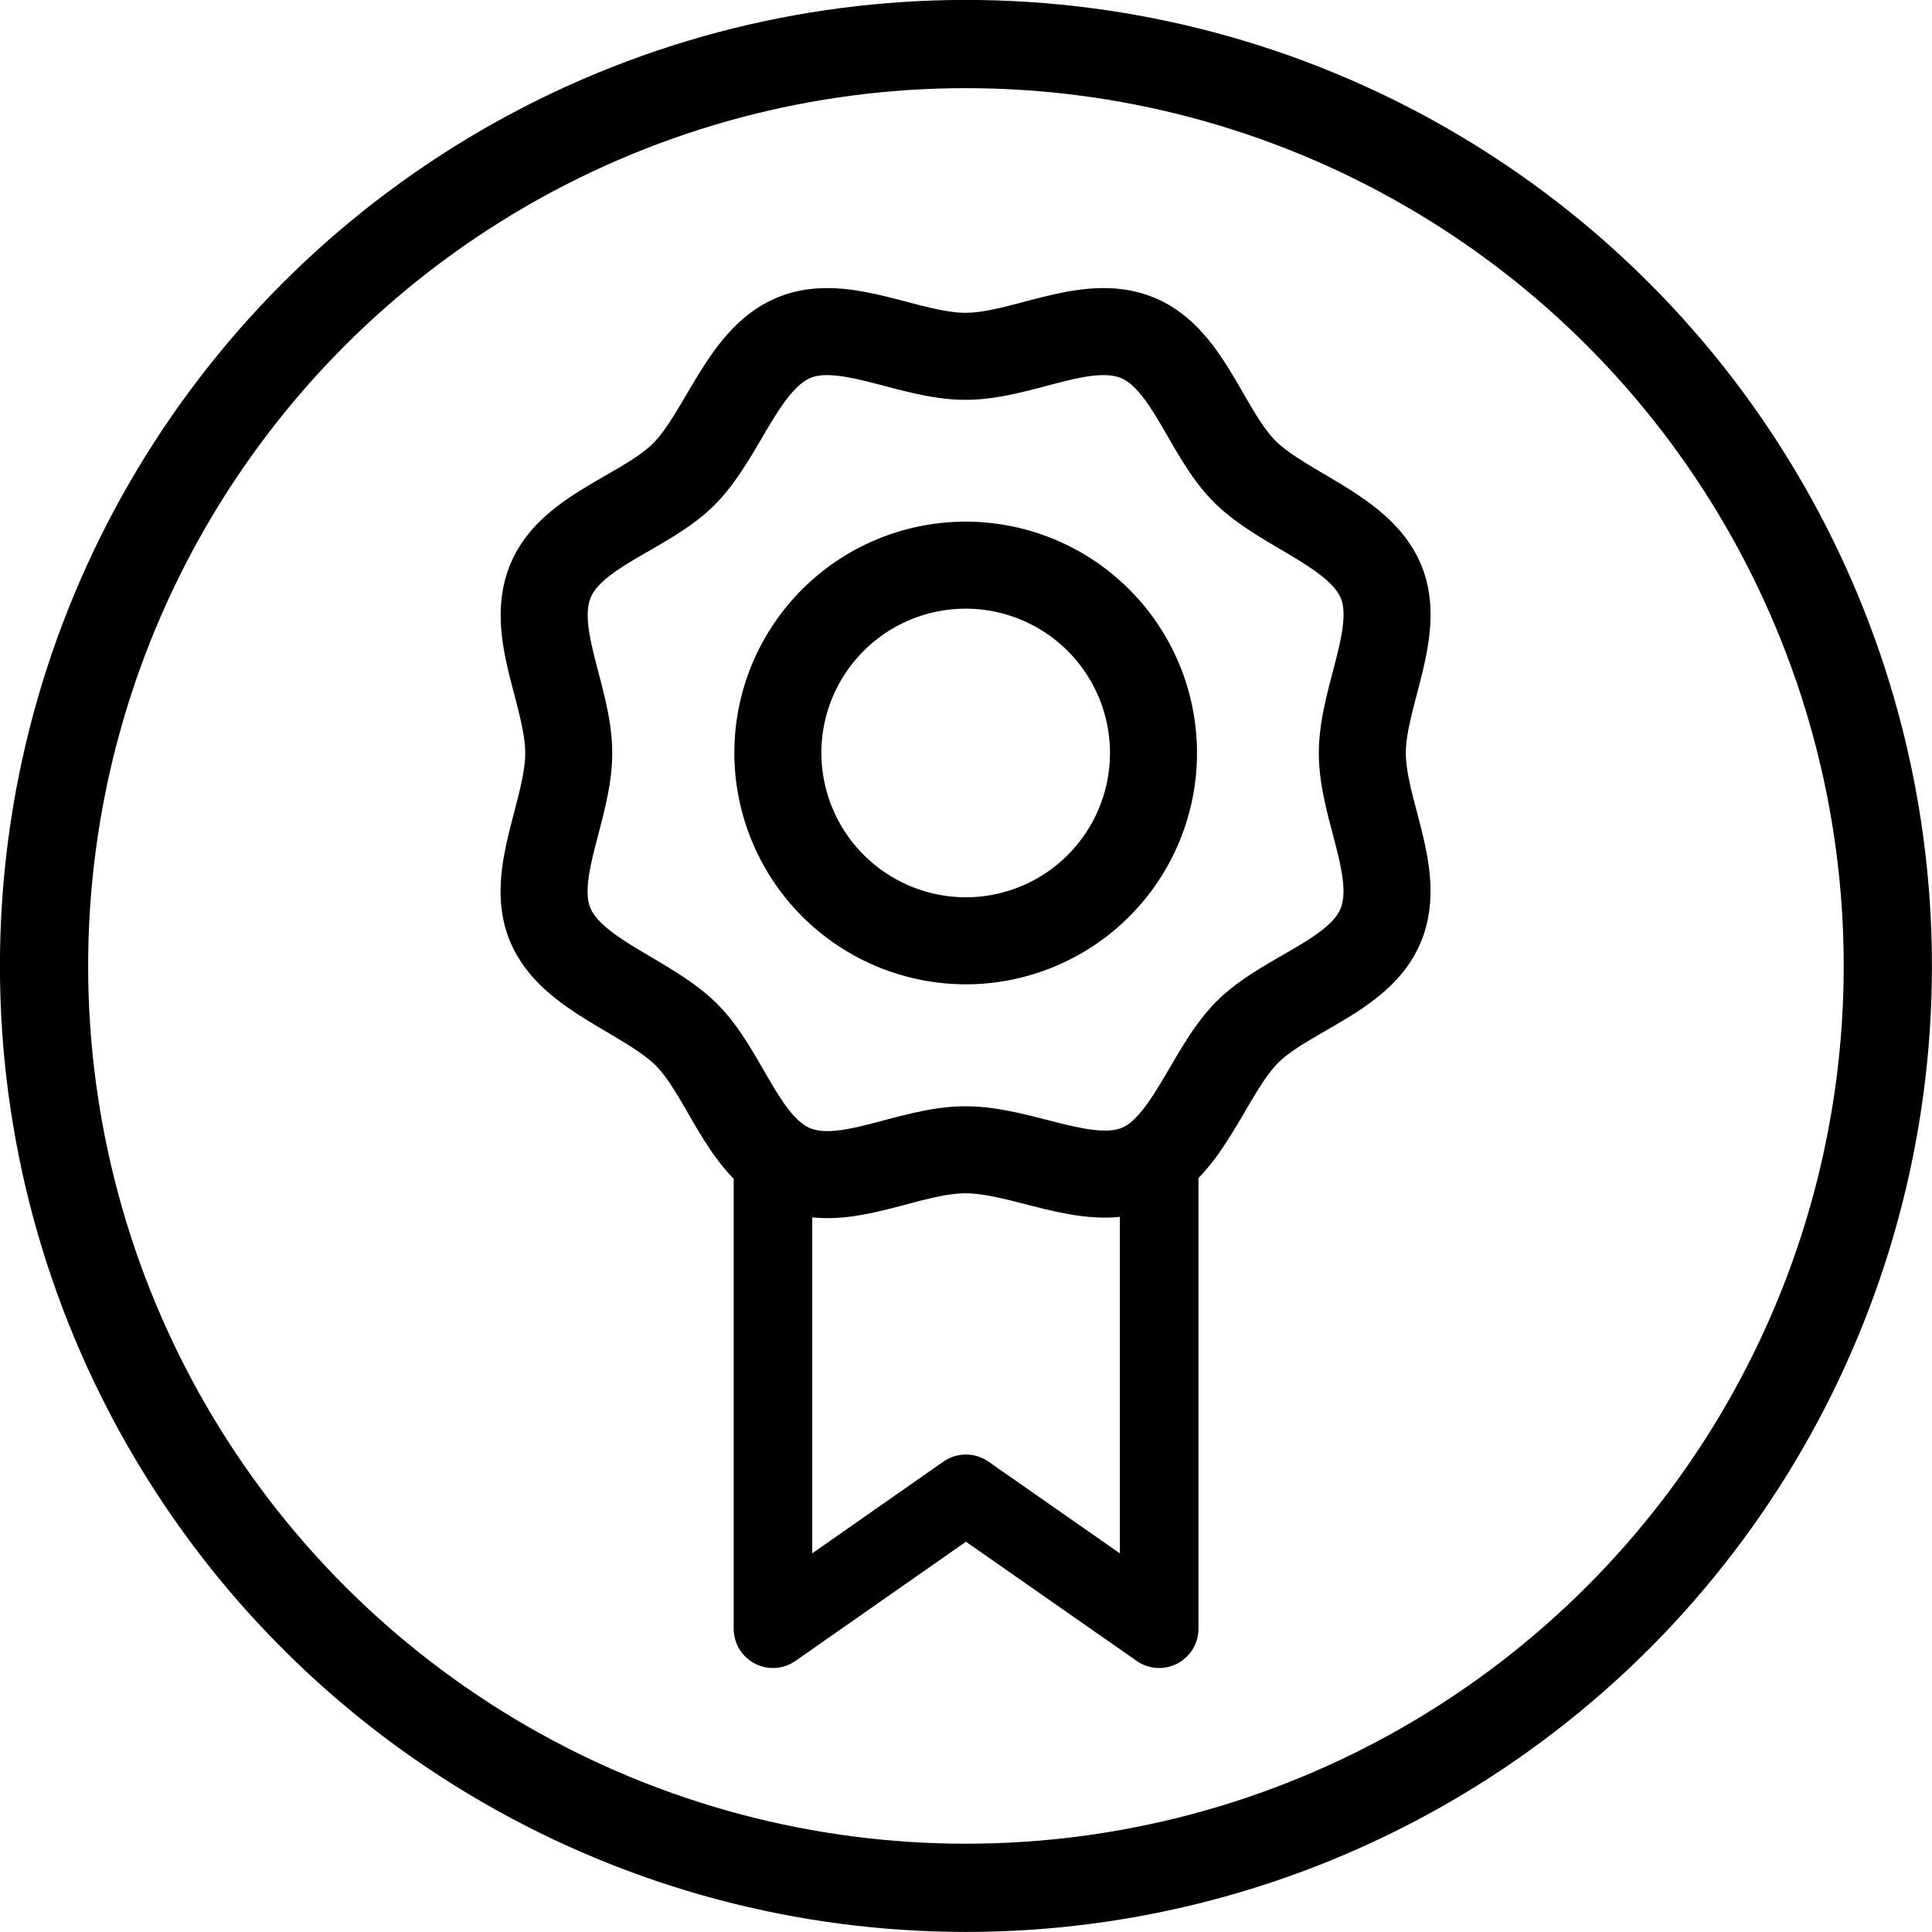
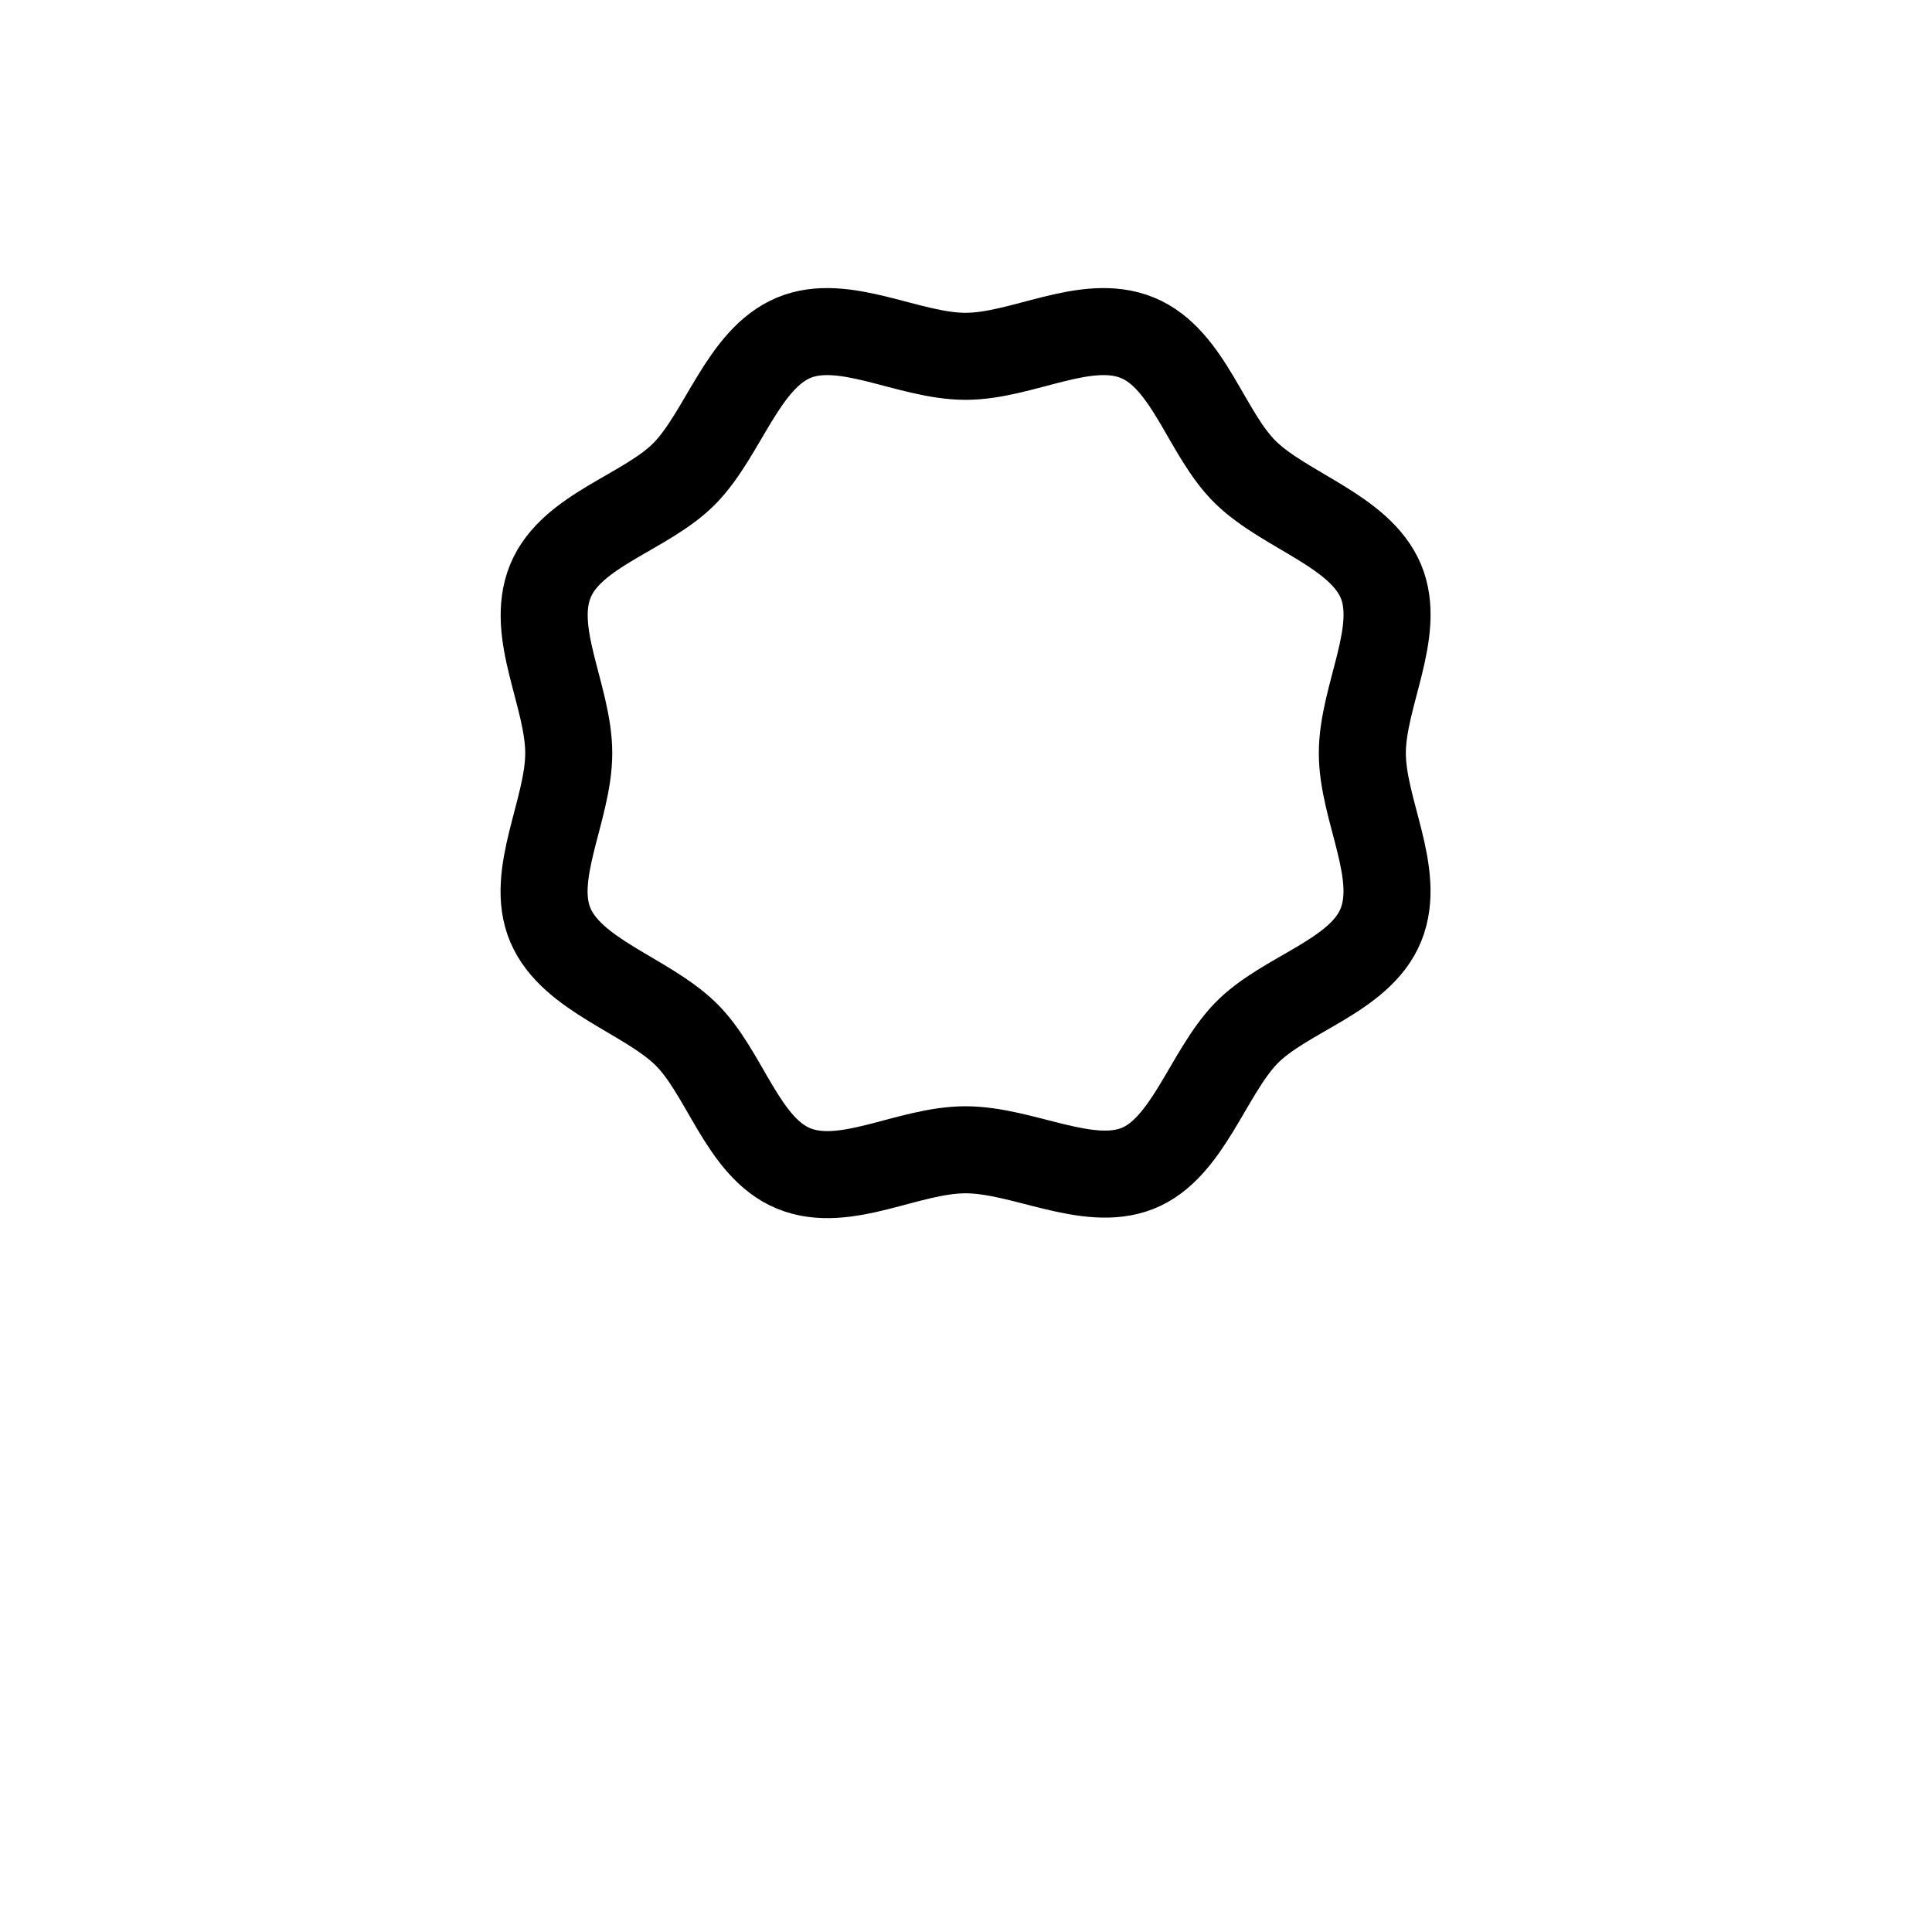
<svg xmlns="http://www.w3.org/2000/svg" viewBox="0 0 146.07 146.07">
  <defs>
    <style>.cls-1,.cls-2,.cls-3{fill:none;stroke:#000;}.cls-1,.cls-3{stroke-linecap:round;stroke-linejoin:round;}.cls-1{stroke-width:6.67px;}.cls-2{stroke-width:6.58px;}.cls-3{stroke-width:5.94px;}</style>
  </defs>
  <g id="Camada_2" data-name="Camada 2">
    <g id="Layer_1" data-name="Layer 1">
-       <circle class="cls-1" cx="73.03" cy="73.03" r="69.7" />
      <path class="cls-2" d="M73,86.93c4.31,0,9.2,2.91,13,1.41s5.31-7.2,8.2-10.2,8.61-4.3,10.2-8.2-1.4-8.7-1.4-13,3-9.2,1.4-13-7.2-5.3-10.2-8.2-4.3-8.6-8.2-10.2-8.69,1.4-13,1.4-9.19-3-13-1.4-5.3,7.2-8.19,10.2-8.61,4.3-10.2,8.2,1.39,8.7,1.39,13-3,9.2-1.39,13,7.2,5.3,10.2,8.2,4.3,8.6,8.19,10.2S68.63,86.93,73,86.93Z" />
-       <path class="cls-2" d="M73,71.13a14.2,14.2,0,1,0-14.19-14.2h0A14.23,14.23,0,0,0,73,71.13Z" />
-       <polyline class="cls-3" points="58.44 87.64 58.44 123.14 73.03 112.94 87.64 123.14 87.64 87.23" />
    </g>
  </g>
</svg>